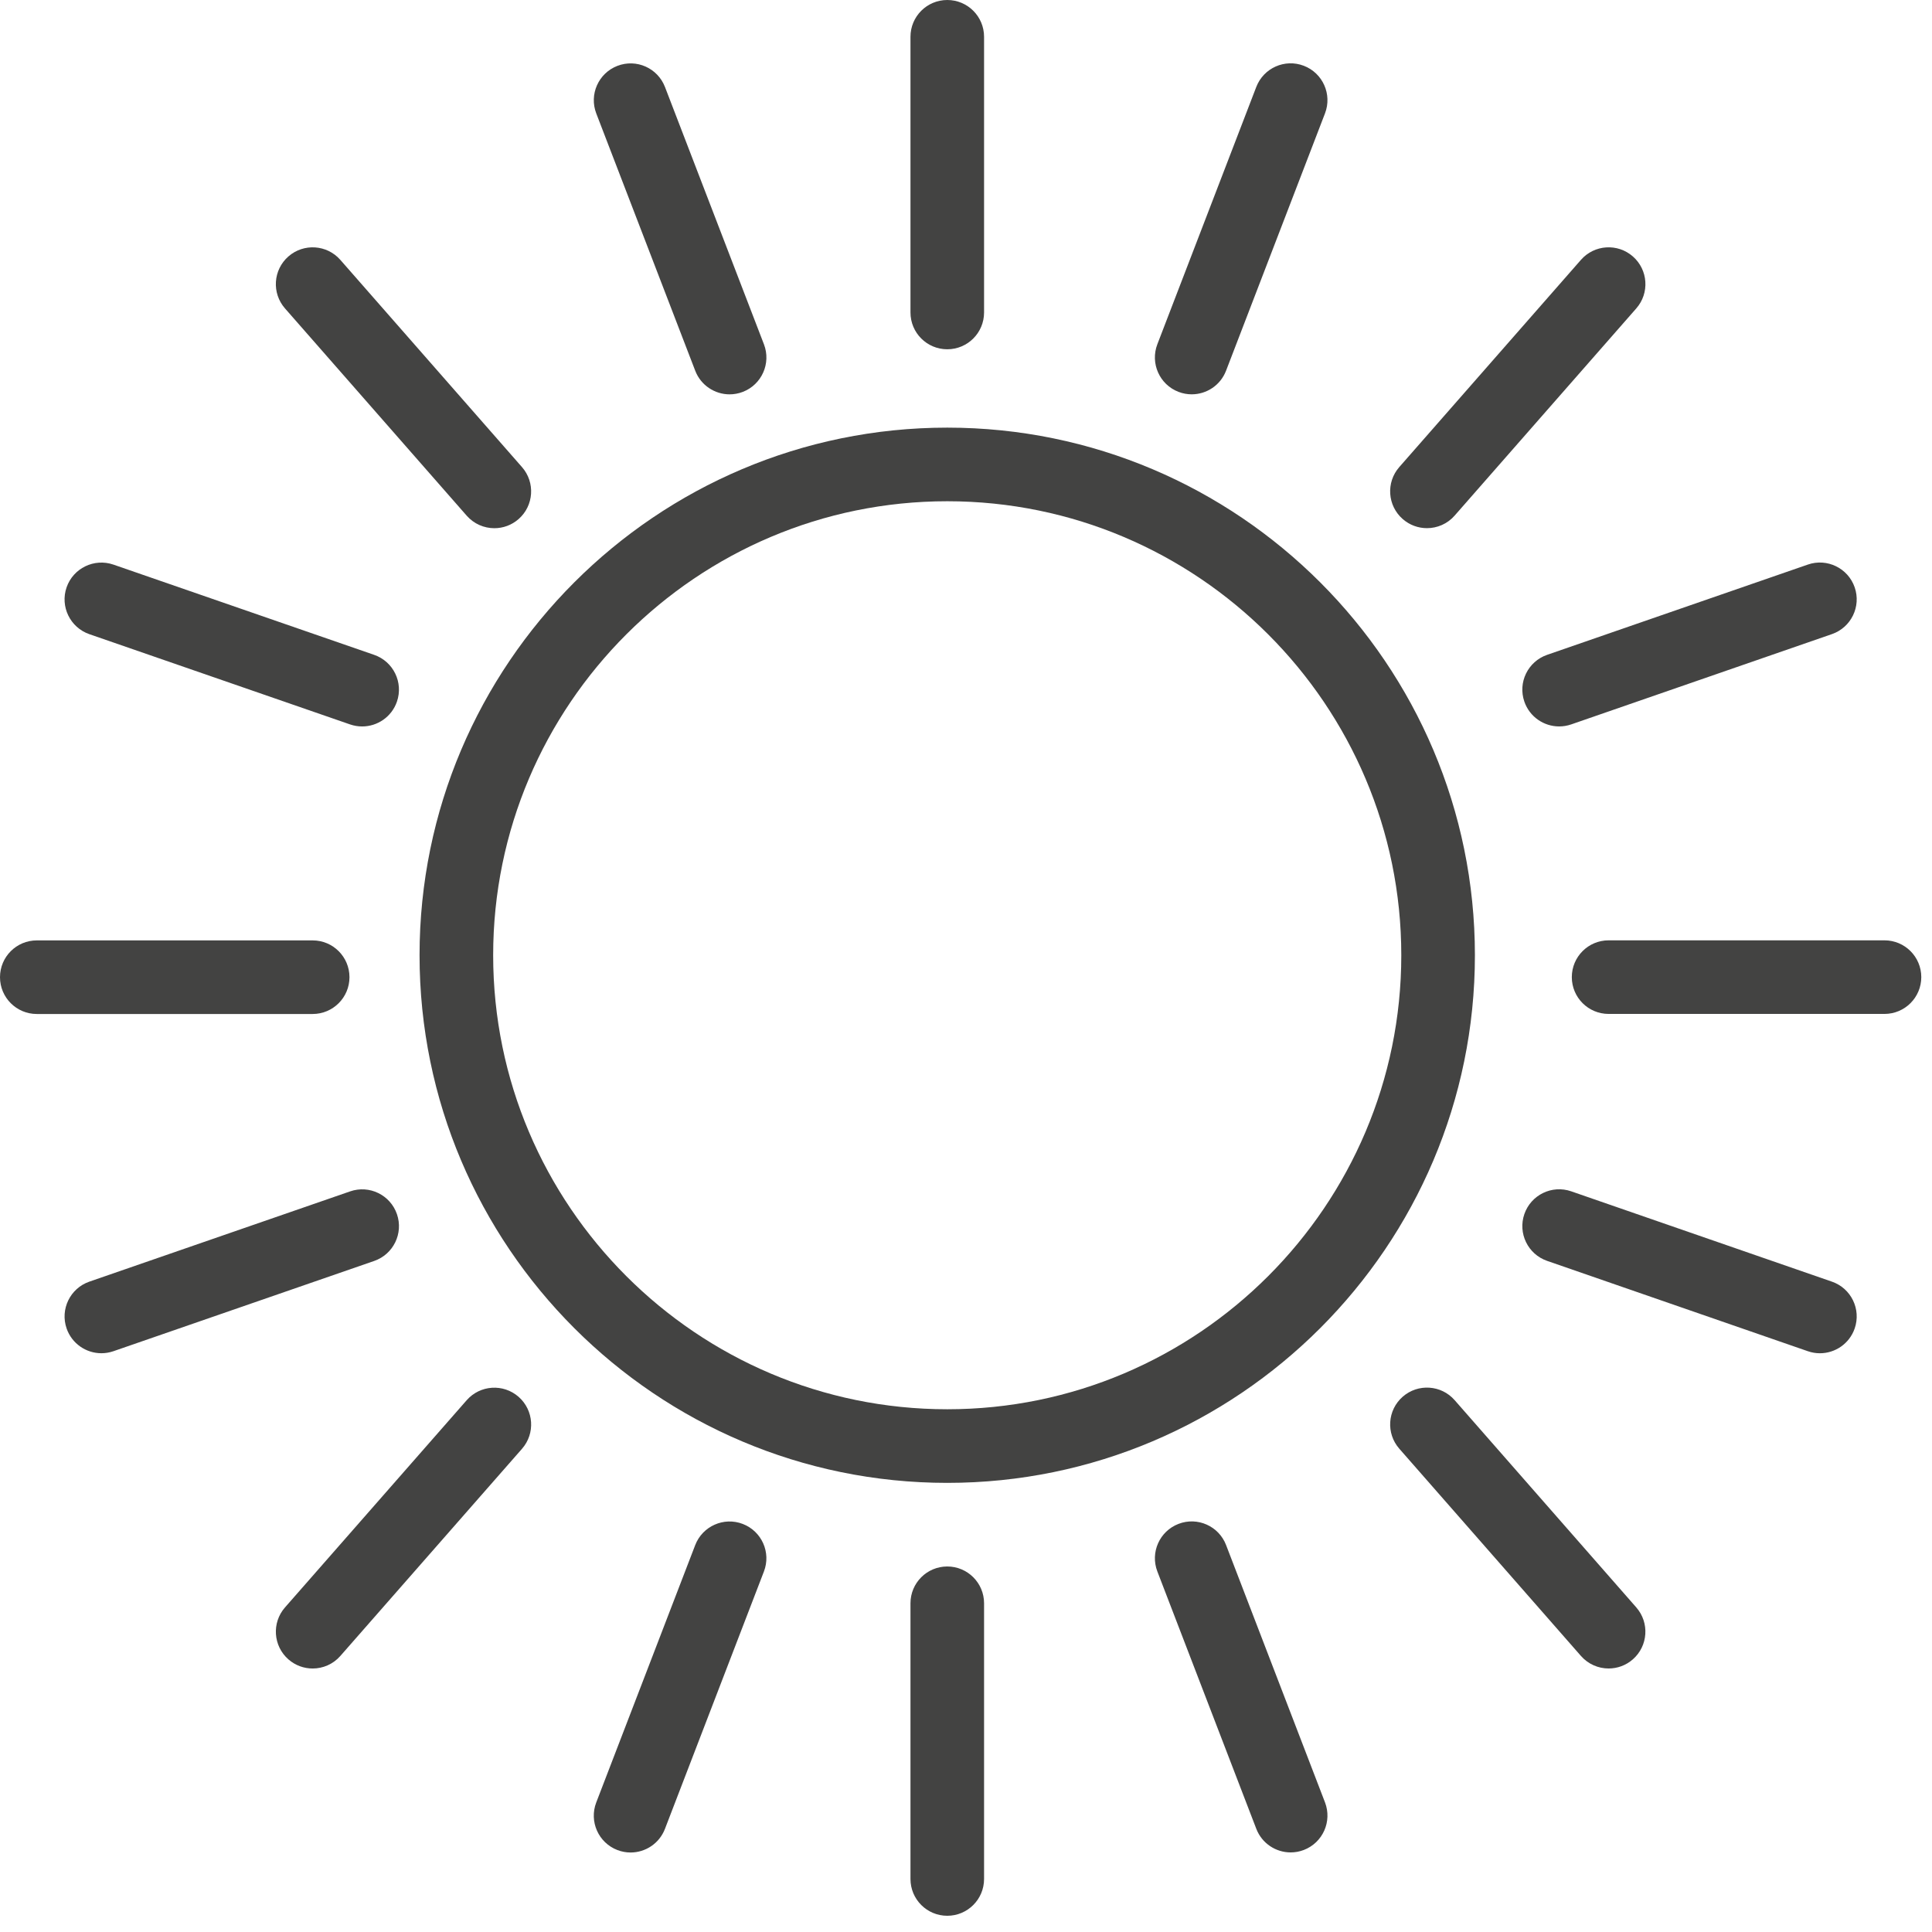
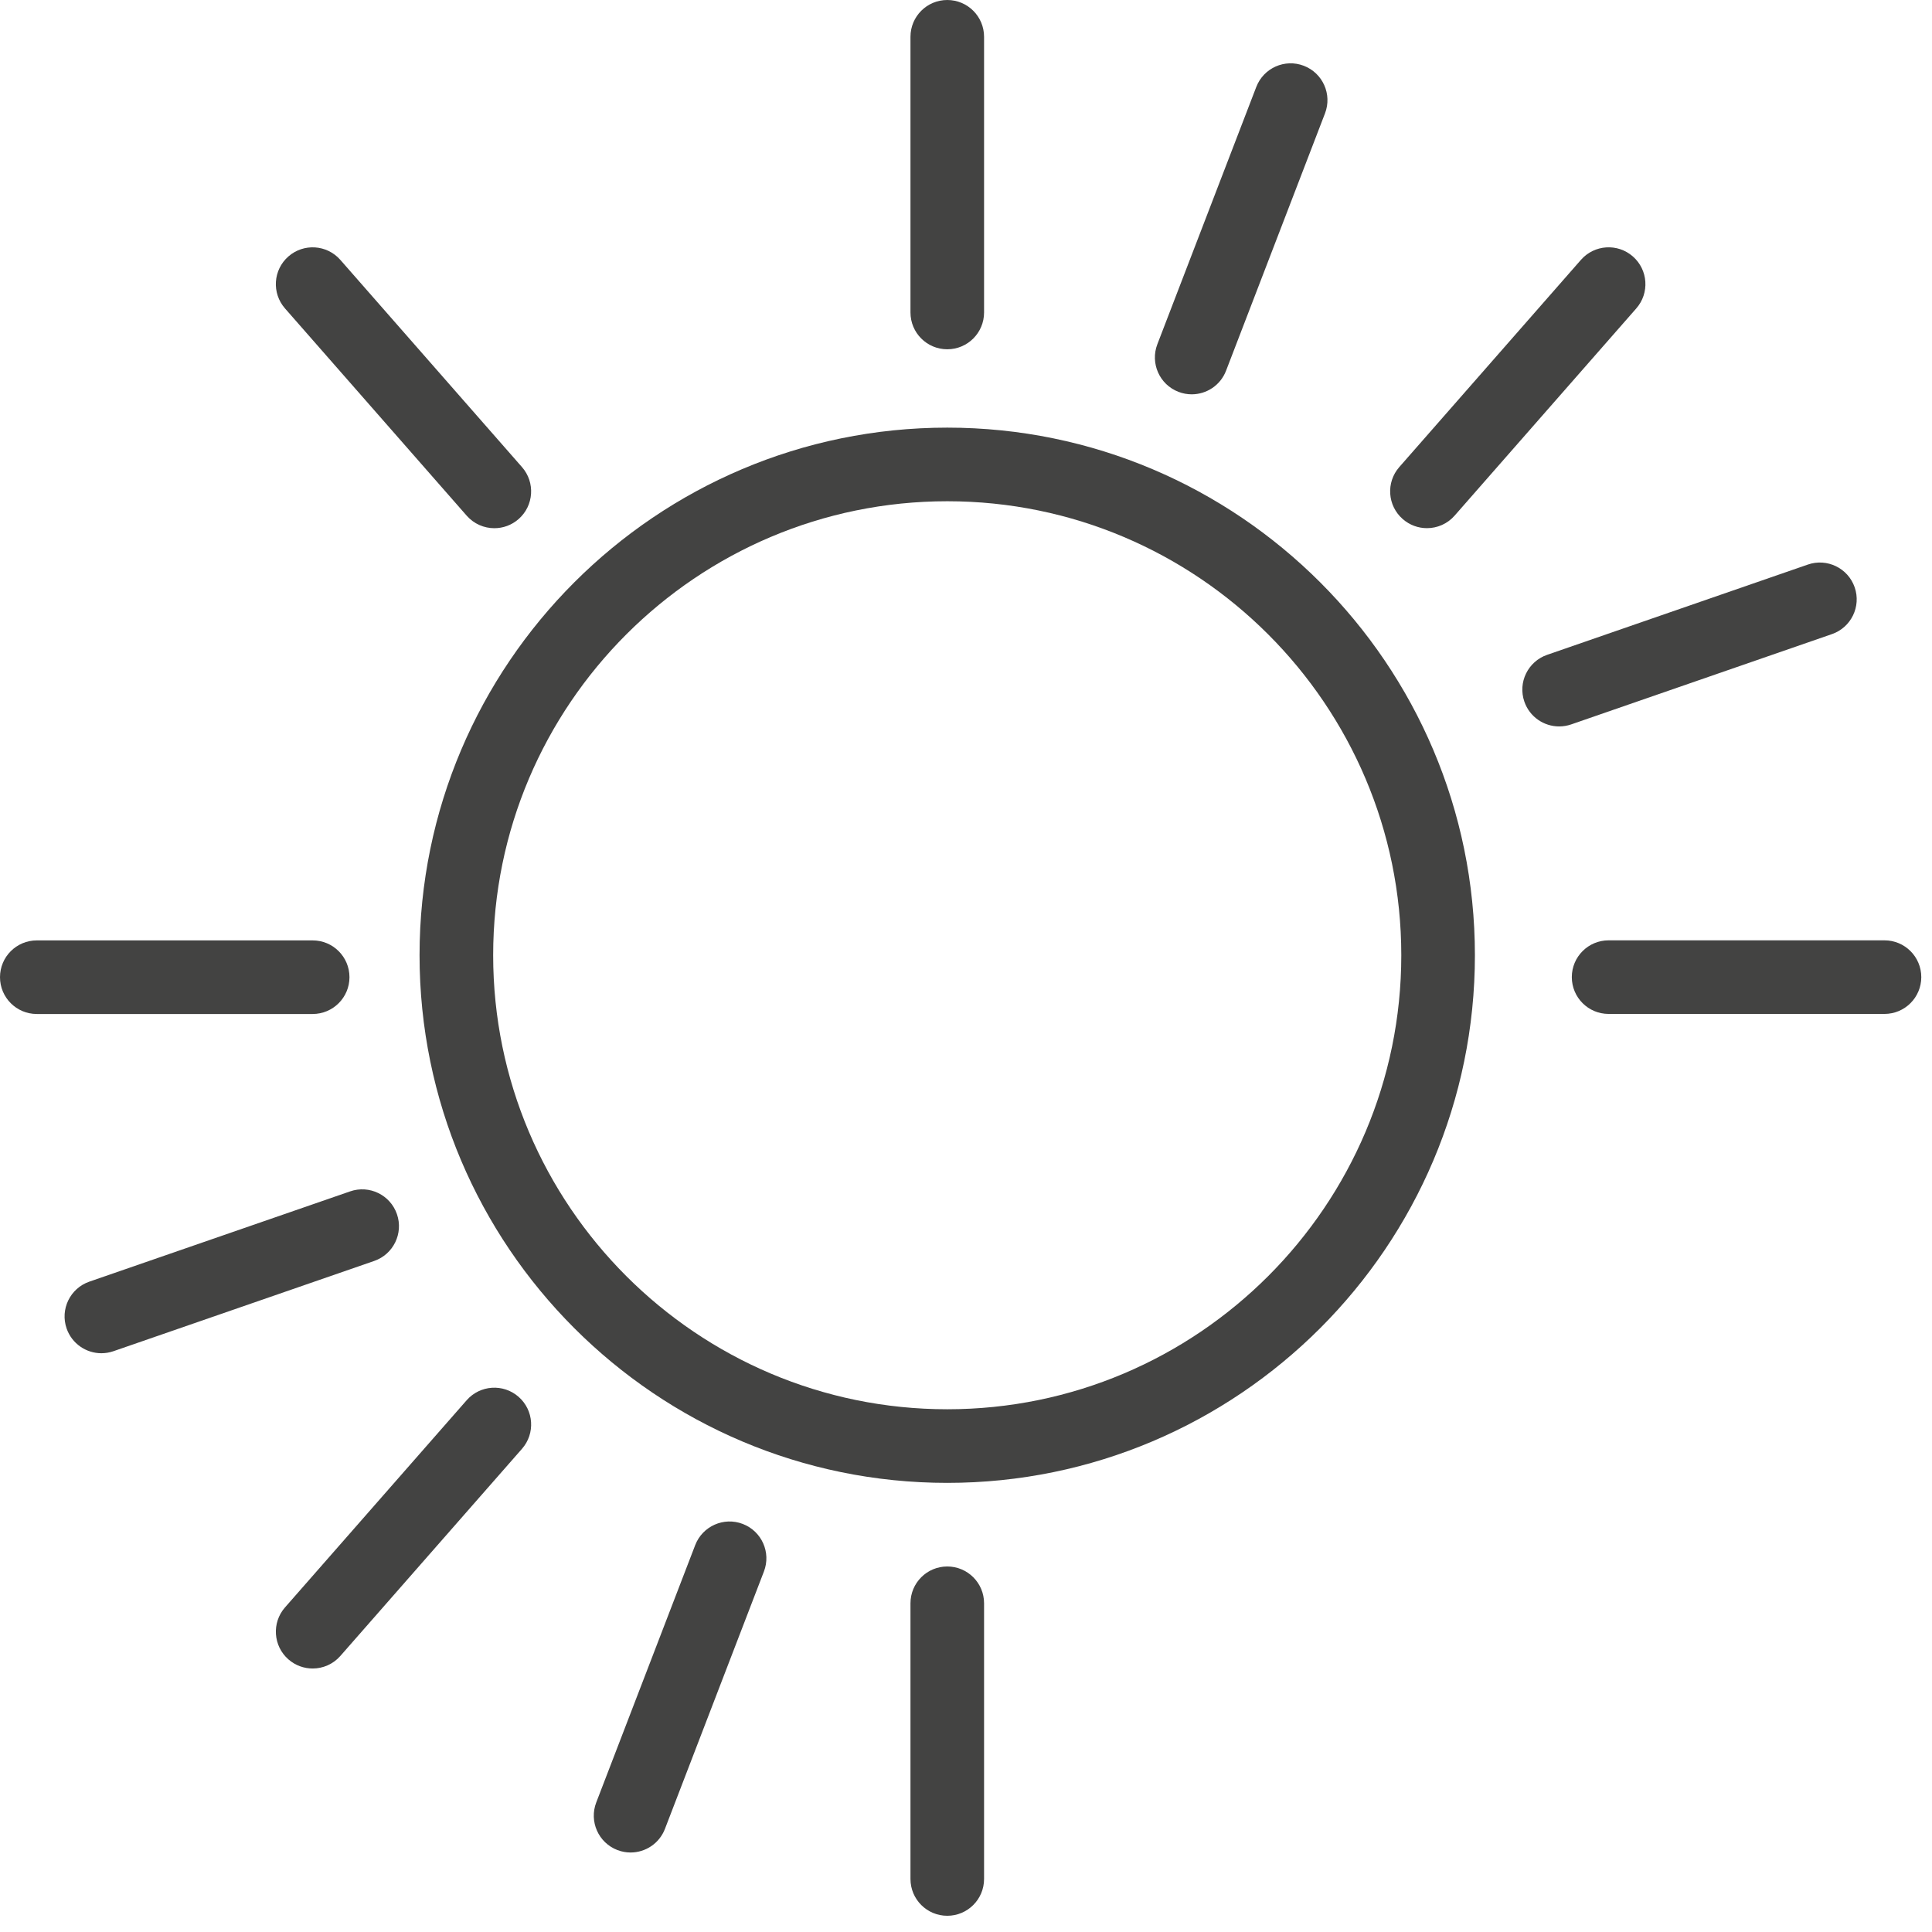
<svg xmlns="http://www.w3.org/2000/svg" width="88" height="88" viewBox="0 0 88 88" fill="none">
  <path d="M67.18 43.51C67.18 30.259 56.399 19.478 43.147 19.478C29.893 19.478 19.11 30.259 19.11 43.51C19.11 56.762 29.893 67.543 43.147 67.543C56.399 67.543 67.18 56.762 67.18 43.51ZM22.463 43.51C22.463 32.108 31.742 22.831 43.147 22.831C54.55 22.831 63.827 32.107 63.827 43.51C63.827 54.913 54.55 64.19 43.147 64.19C31.742 64.19 22.463 54.913 22.463 43.51Z" fill="#434342" />
  <path d="M43.147 15.909C44.073 15.909 44.823 15.159 44.823 14.233V1.676C44.823 0.75 44.073 0 43.147 0C42.221 0 41.471 0.75 41.471 1.676V14.233C41.471 15.159 42.221 15.909 43.147 15.909Z" fill="#434342" />
  <path d="M53.679 17.849C53.877 17.925 54.08 17.961 54.28 17.961C54.954 17.961 55.589 17.552 55.845 16.886L60.352 5.164C60.684 4.3 60.253 3.33 59.389 2.997C58.524 2.663 57.555 3.096 57.222 3.96L52.715 15.682C52.384 16.547 52.815 17.517 53.679 17.849Z" fill="#434342" />
  <path d="M64.996 24.057C65.462 24.057 65.926 23.864 66.257 23.485L74.531 14.047C75.141 13.351 75.072 12.292 74.375 11.681C73.68 11.071 72.62 11.139 72.009 11.837L63.735 21.275C63.125 21.971 63.194 23.03 63.891 23.641C64.209 23.92 64.603 24.057 64.996 24.057Z" fill="#434342" />
  <path d="M69.433 31.96C69.673 32.653 70.322 33.088 71.017 33.088C71.199 33.088 71.384 33.058 71.565 32.996L83.442 28.883C84.317 28.58 84.781 27.625 84.478 26.751C84.175 25.876 83.218 25.412 82.346 25.715L70.469 29.827C69.593 30.131 69.129 31.086 69.433 31.96Z" fill="#434342" />
  <path d="M85.835 42.831H73.27C72.344 42.831 71.594 43.581 71.594 44.507C71.594 45.433 72.344 46.183 73.27 46.183H85.835C86.761 46.183 87.512 45.433 87.512 44.507C87.512 43.581 86.761 42.831 85.835 42.831Z" fill="#434342" />
  <path d="M43.147 71.351C42.221 71.351 41.471 72.101 41.471 73.027V85.585C41.471 86.511 42.221 87.261 43.147 87.261C44.073 87.261 44.823 86.511 44.823 85.585V73.027C44.823 72.102 44.073 71.351 43.147 71.351Z" fill="#434342" />
-   <path d="M55.846 70.374C55.514 69.51 54.544 69.077 53.679 69.411C52.815 69.744 52.384 70.713 52.716 71.578L57.223 83.3C57.479 83.967 58.115 84.375 58.788 84.375C58.988 84.375 59.191 84.339 59.389 84.263C60.253 83.93 60.684 82.961 60.352 82.096L55.846 70.374Z" fill="#434342" />
-   <path d="M66.257 63.775C65.646 63.078 64.587 63.01 63.891 63.619C63.195 64.229 63.125 65.288 63.735 65.985L72.009 75.425C72.341 75.803 72.804 75.997 73.27 75.997C73.663 75.997 74.057 75.86 74.374 75.581C75.07 74.971 75.14 73.912 74.53 73.215L66.257 63.775Z" fill="#434342" />
-   <path d="M83.443 58.378L71.566 54.263C70.692 53.96 69.737 54.423 69.433 55.298C69.13 56.173 69.593 57.128 70.468 57.431L82.345 61.546C82.527 61.609 82.712 61.639 82.894 61.639C83.589 61.639 84.238 61.204 84.478 60.511C84.781 59.636 84.318 58.681 83.443 58.378Z" fill="#434342" />
-   <path d="M31.667 16.887C31.923 17.553 32.559 17.962 33.232 17.962C33.432 17.962 33.635 17.926 33.834 17.85C34.698 17.517 35.129 16.547 34.797 15.683L30.289 3.963C29.957 3.1 28.989 2.666 28.122 3C27.258 3.333 26.827 4.303 27.159 5.167L31.667 16.887Z" fill="#434342" />
  <path d="M21.256 23.487C21.588 23.865 22.051 24.059 22.517 24.059C22.91 24.059 23.304 23.922 23.621 23.643C24.317 23.033 24.387 21.974 23.777 21.277L15.502 11.837C14.891 11.14 13.832 11.072 13.136 11.681C12.44 12.291 12.37 13.35 12.98 14.047L21.256 23.487Z" fill="#434342" />
-   <path d="M4.07 28.886L15.947 32.997C16.129 33.059 16.314 33.089 16.495 33.089C17.19 33.089 17.839 32.654 18.079 31.961C18.382 31.086 17.918 30.131 17.043 29.828L5.166 25.717C4.291 25.416 3.336 25.879 3.033 26.753C2.731 27.628 3.195 28.582 4.07 28.886Z" fill="#434342" />
  <path d="M15.918 44.51C15.918 43.584 15.167 42.834 14.241 42.834H1.676C0.75 42.834 0 43.584 0 44.51C0 45.436 0.75 46.186 1.676 46.186H14.241C15.167 46.186 15.918 45.435 15.918 44.51Z" fill="#434342" />
  <path d="M33.833 69.414C32.97 69.081 31.999 69.513 31.666 70.377L27.158 82.1C26.826 82.964 27.257 83.934 28.121 84.267C28.319 84.343 28.522 84.379 28.722 84.379C29.396 84.379 30.031 83.97 30.287 83.304L34.795 71.581C35.129 70.717 34.698 69.747 33.833 69.414Z" fill="#434342" />
  <path d="M21.256 63.779L12.981 73.216C12.371 73.912 12.44 74.971 13.136 75.582C13.454 75.861 13.848 75.998 14.241 75.998C14.707 75.998 15.171 75.805 15.502 75.427L23.777 65.99C24.387 65.294 24.318 64.235 23.622 63.624C22.926 63.014 21.867 63.081 21.256 63.779Z" fill="#434342" />
  <path d="M18.08 55.302C17.777 54.427 16.824 53.962 15.947 54.266L4.07 58.377C3.195 58.68 2.731 59.635 3.034 60.51C3.274 61.203 3.924 61.638 4.618 61.638C4.8 61.638 4.985 61.608 5.166 61.546L17.043 57.435C17.919 57.132 18.383 56.177 18.08 55.302Z" fill="#434342" />
</svg>